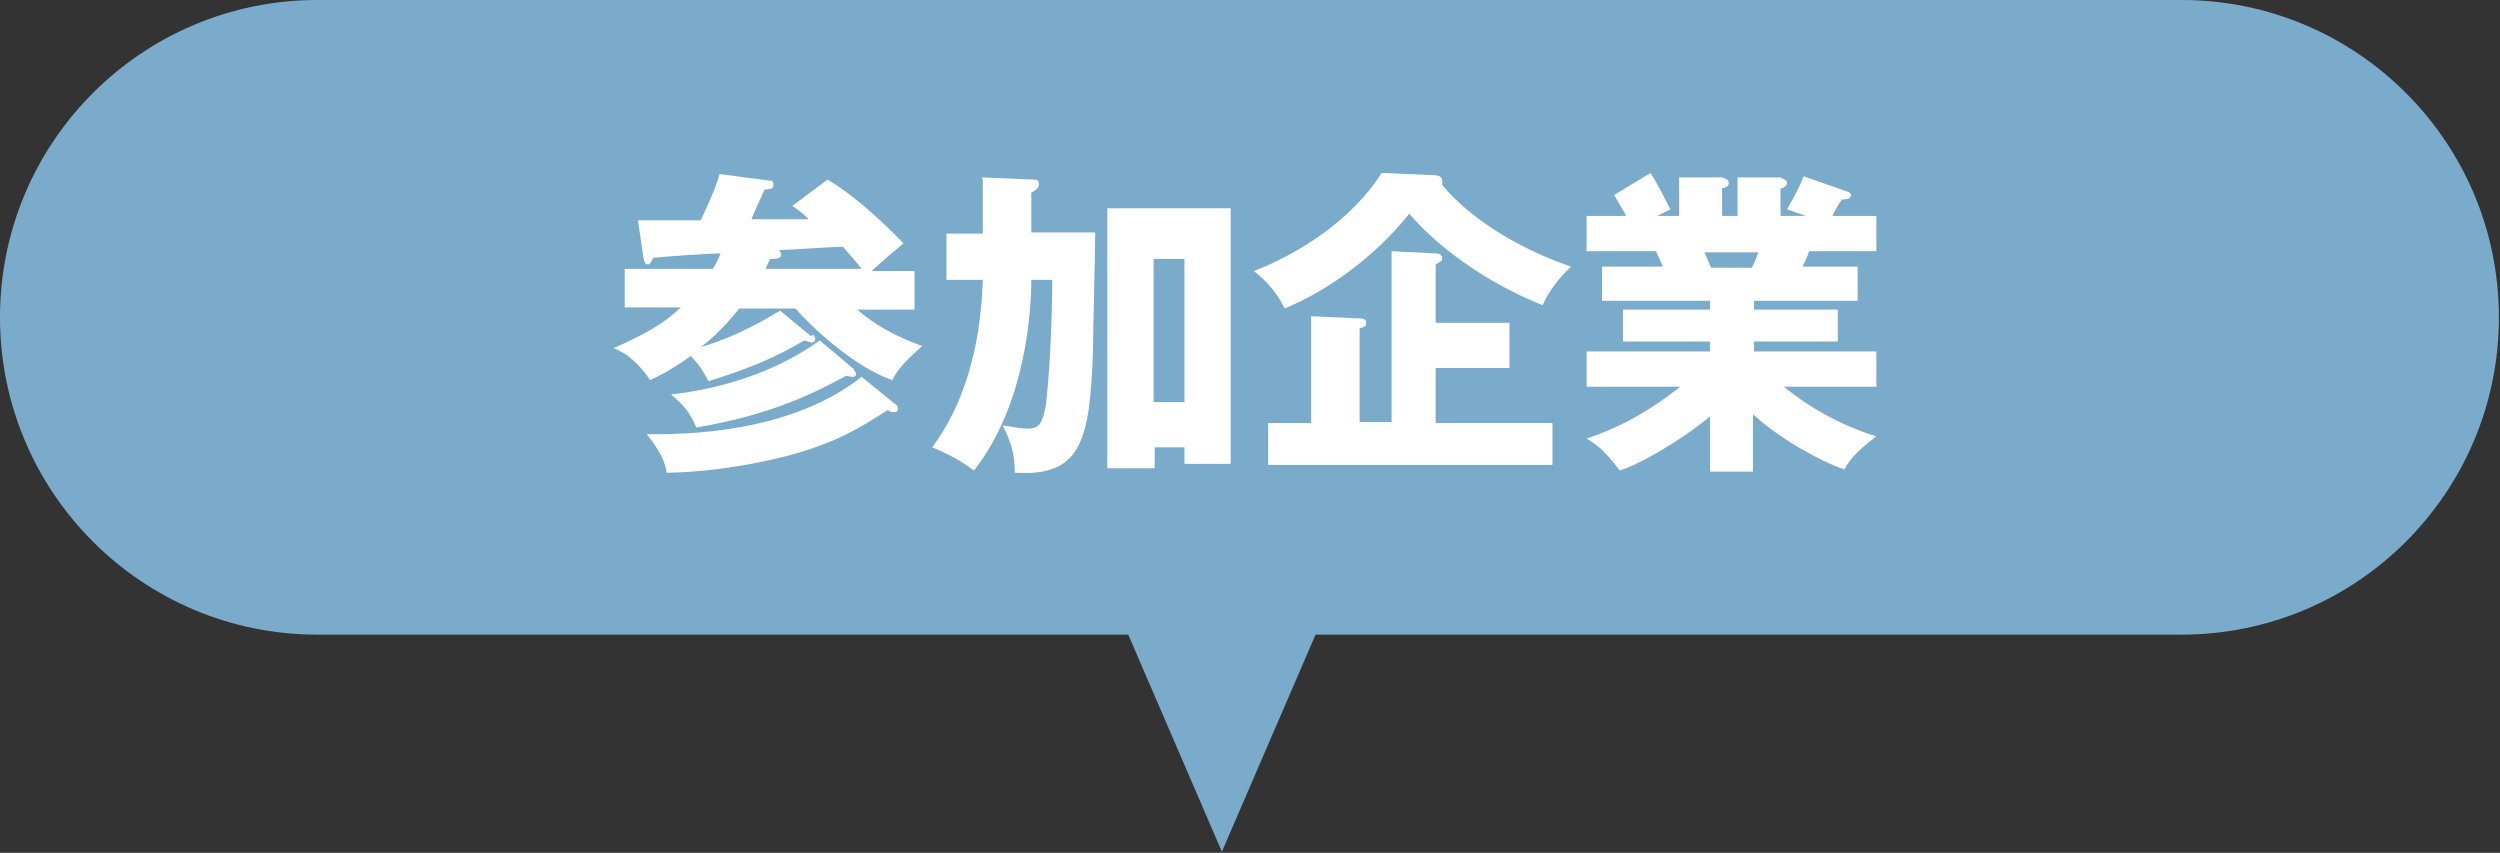
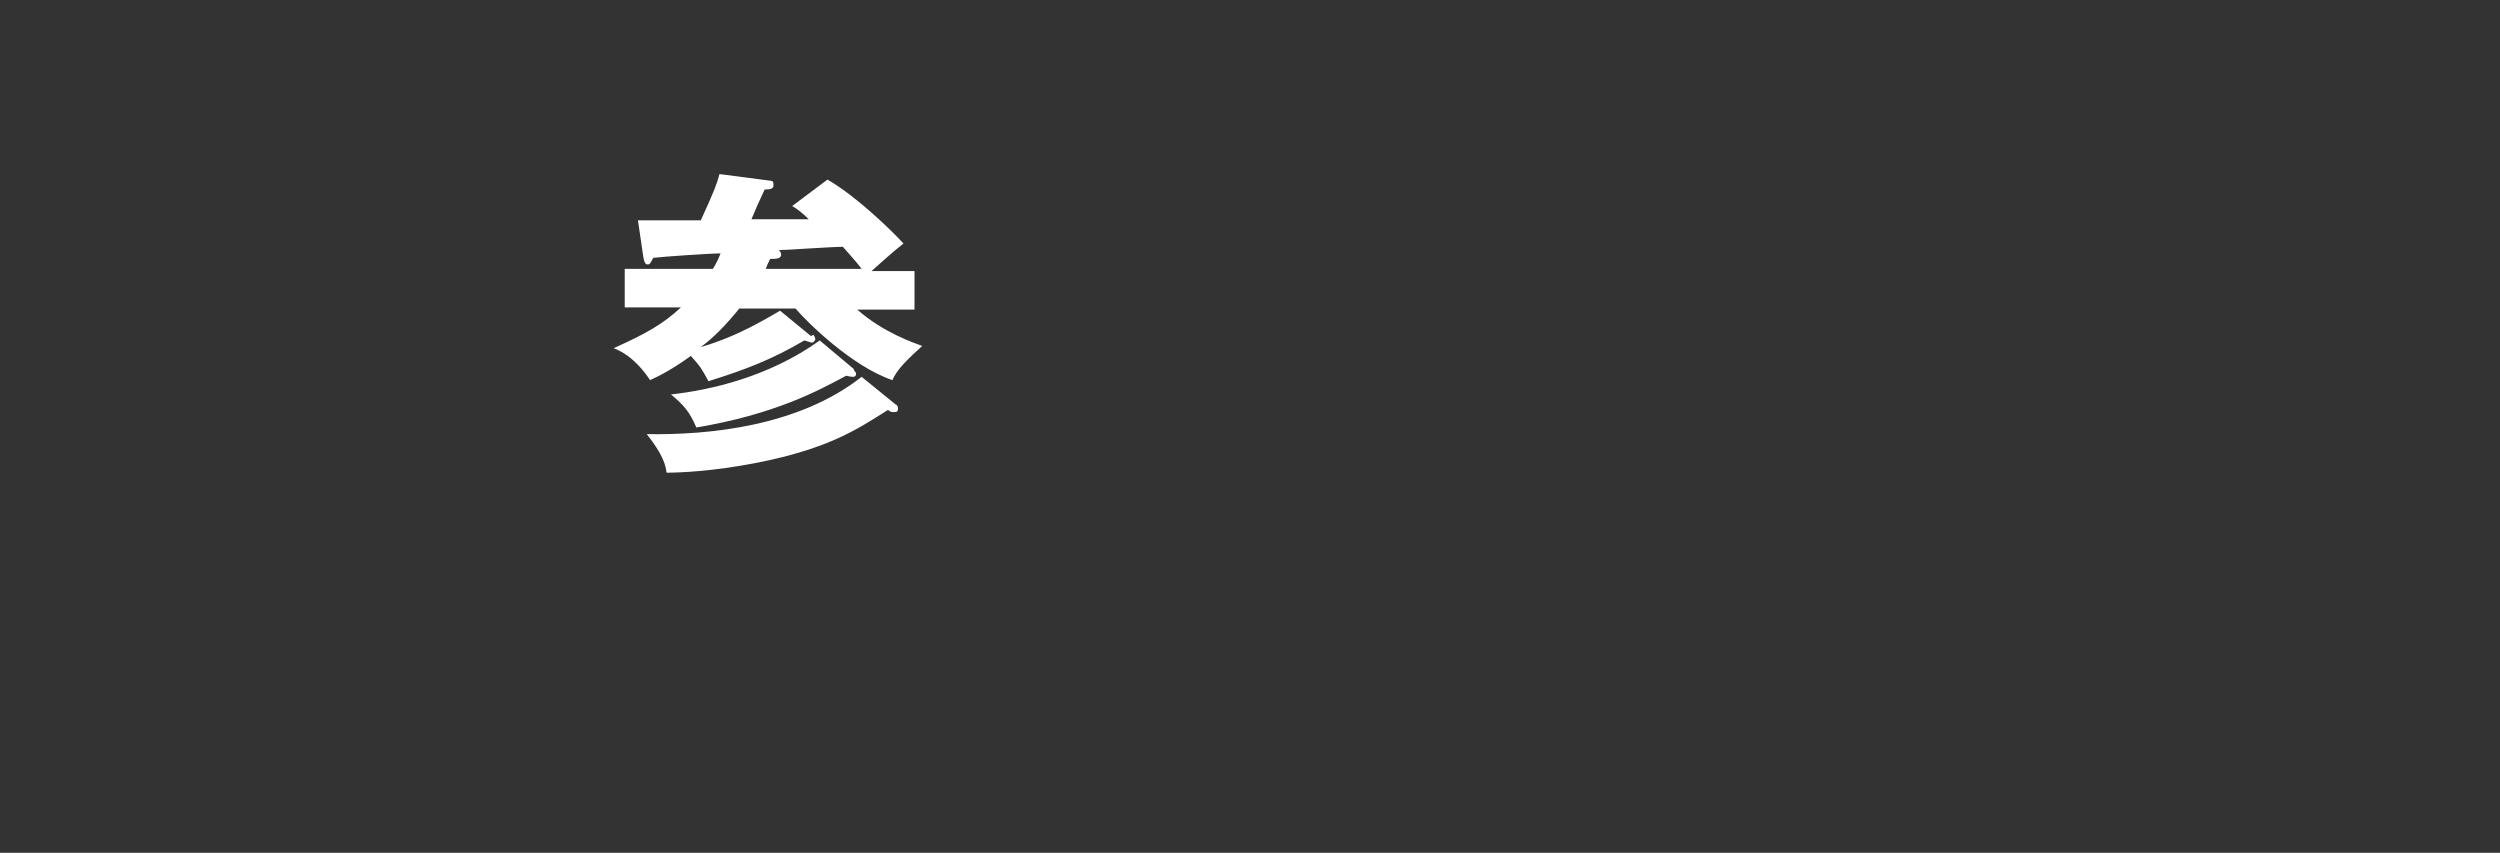
<svg xmlns="http://www.w3.org/2000/svg" id="_レイヤー_2" version="1.1" viewBox="0 0 226.9 77.4">
  <rect x="0" y="0" width="226.9" height="77.4" fill="#333333" stroke="none" />
  <defs>
    <style>
      .st0 {
        fill: #fff;
      }

      .st1 {
        fill: #7aabcb;
      }
    </style>
  </defs>
  <g id="_レイヤー_4">
-     <path class="st1" d="M198.1,0H28.8C12.9,0,0,12.9,0,28.8h0c0,15.9,12.9,28.8,28.8,28.8h73.6l8.5,19.7,8.5-19.7h78.6c15.9,0,28.8-12.9,28.8-28.8h0c0-15.9-12.9-28.8-28.8-28.8Z" />
    <g>
      <path class="st0" d="M73.8,30.4c.1,0,.2.3.2.4s-.2.3-.3.3-.3-.1-.7-.2c-2.9,1.7-5.2,2.6-8.7,3.7-.6-1.1-.7-1.3-1.6-2.3-1.5,1.1-2.8,1.8-3.7,2.2-.4-.6-1.5-2.2-3.3-2.9,2.9-1.3,4.5-2.2,6.1-3.7h-5.1v-3.5h8c0,0,.4-.6.7-1.4-1,0-5.3.3-6.1.4-.3.5-.3.6-.5.6s-.3-.1-.4-.6l-.5-3.4c1.2,0,2.2,0,5.7,0,1.2-2.6,1.5-3.4,1.7-4.2l4.6.6c.3,0,.3.2.3.4,0,.3-.2.4-.8.4-.6,1.3-.7,1.5-1.2,2.7h5.2c-.6-.6-1-.9-1.5-1.2l3.2-2.4c2.6,1.5,5.7,4.5,6.9,5.8-1,.8-1.9,1.6-2.9,2.5h3.9v3.5h-5.2c2.4,2.1,5.1,3,5.9,3.3-1.2,1.1-2.3,2.1-2.7,3.1-3.6-1.2-7.7-5.2-8.8-6.5h-5.1c-1.3,1.6-2.4,2.7-3.5,3.5,3.5-1,6.3-2.8,7.2-3.3l2.8,2.3h0ZM81.3,36.7c.2.1.2.3.2.4s0,.3-.3.3-.4,0-.6-.2c-2.7,1.7-5.3,3.5-11.9,4.8-4.1.8-7.1.9-8.2.9-.1-.7-.3-1.6-1.8-3.5,5.6.1,13.8-.7,19.5-5.2l3.2,2.6h0ZM77.5,33.6c0,0,.2.2.2.3,0,.3-.2.3-.3.3s-.2,0-.6-.1c-2.6,1.4-6.5,3.5-13.6,4.7-.6-1.4-1.1-2-2.3-3,3.6-.4,8.9-1.6,13.5-4.9l3.1,2.6h0ZM78.2,24.4c-.3-.4-.8-1-1.7-2-1,0-5.2.3-5.8.3,0,0,.2.2.2.4,0,.4-.5.4-1,.4-.2.4-.3.6-.4.9h8.7Z" />
-       <path class="st0" d="M89.1,16.1l4.7.2c.2,0,.5,0,.5.4s-.4.6-.7.8v3.6h5.8c0,1.7-.2,9.2-.2,10.8-.3,8-1,11.4-7.1,11,0-1.8-.4-2.9-1.1-4.3.6.1,1.7.3,2.3.3,1.1,0,1.3-.6,1.6-2,.3-2.2.6-7.2.6-11.5h-1.9c0,2.5-.4,11.2-5.2,17.3-1.1-.8-2.1-1.4-3.8-2.1,2.7-3.6,4.4-8.7,4.6-15.2h-3.3v-4.2h3.3v-4.9h0ZM104.8,40.6v1.9h-4.3v-23.6h11.2v23.2h-4.2v-1.5h-2.8ZM107.5,36.5v-13h-2.8v13h2.8Z" />
-       <path class="st0" d="M130.1,15.9c.8,0,.8.4.8.5s0,.3,0,.4c2.4,2.9,6.7,5.7,11.7,7.4-1.1,1-2,2.2-2.6,3.5-.7-.3-7.3-2.8-12.1-8.3-.4.5-4.4,5.7-11.3,8.6-1-2-2.2-2.9-2.8-3.4,3.9-1.5,8.8-4.5,11.6-8.9l4.8.2h0ZM140.9,38.4v3.8h-25.8v-3.8h3.9v-9.7l4.4.2c.2,0,.6,0,.6.4s-.3.4-.6.5v8.5h2.9v-15.5l4,.2c.4,0,.6.2.6.4s0,.3-.6.6v5.3h6.7v4.1h-6.7v5h10.6Z" />
-       <path class="st0" d="M159.1,42.8h-3.9v-5c-2.8,2.3-6.5,4.4-8.2,4.9-1.4-1.9-2.2-2.4-3-2.9,4.6-1.5,7.7-4.1,8.5-4.7h-8.5v-3.2h11.2v-.9h-7.9v-2.9h7.9v-.8h-9.8v-3.1h5.5c-.1-.4-.6-1.3-.6-1.4h-6.3v-3.2h3.6c-.5-.9-.7-1.2-1.1-1.9l3.3-2c.7,1.1,1.5,2.7,1.8,3.3l-1.2.6h2v-3.5h3.9c.3.1.6.2.6.5s-.2.4-.6.5v2.5h1.4v-3.5h3.9c.1.1.6.2.6.5s-.4.5-.6.5v2.5h2.3l-1.7-.6c.3-.6,1.1-1.9,1.5-3l4,1.4c.1,0,.3.2.3.3,0,.4-.5.4-.8.4-.3.4-.4.5-.9,1.5h4v3.2h-6.1c-.2.6-.5,1.2-.6,1.4h5v3.1h-9.4v.8h7.6v2.9h-7.6v.9h11.1v3.2h-8.4c3.3,2.7,6.7,4,8.4,4.5-2.1,1.6-2.5,2.3-2.9,3-1.9-.6-5.8-2.7-8.3-5v5.2h0ZM154.7,22.9c.2.5.3.7.6,1.4h3.7c.2-.4.3-.6.6-1.4h-4.9Z" />
    </g>
  </g>
</svg>